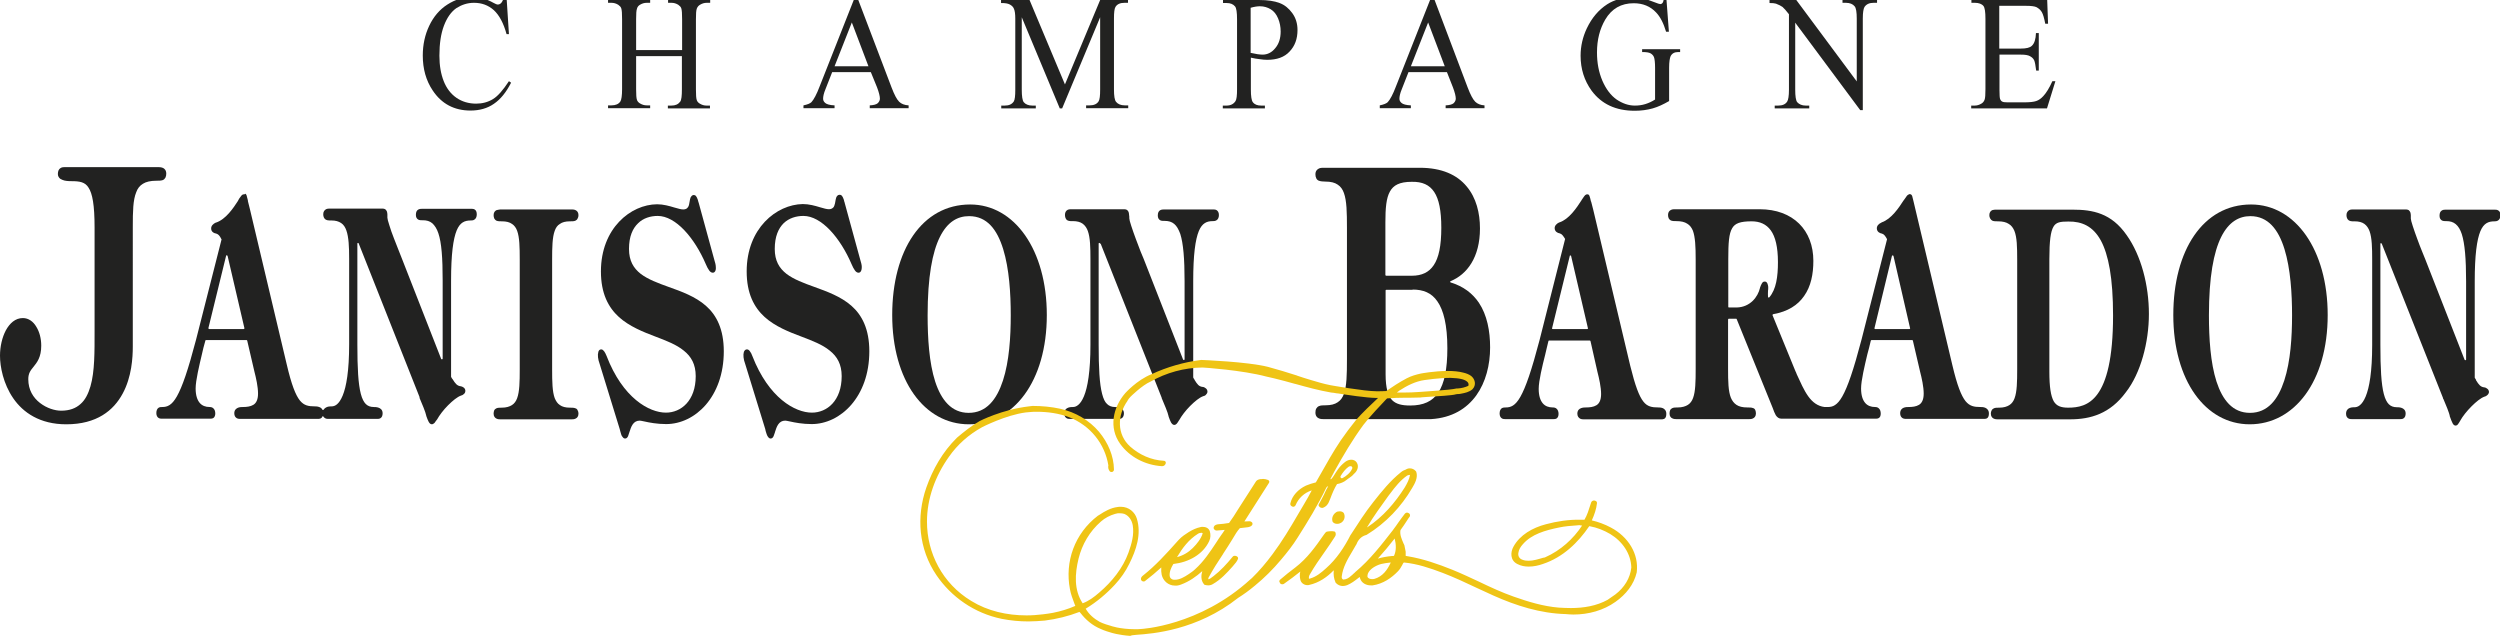
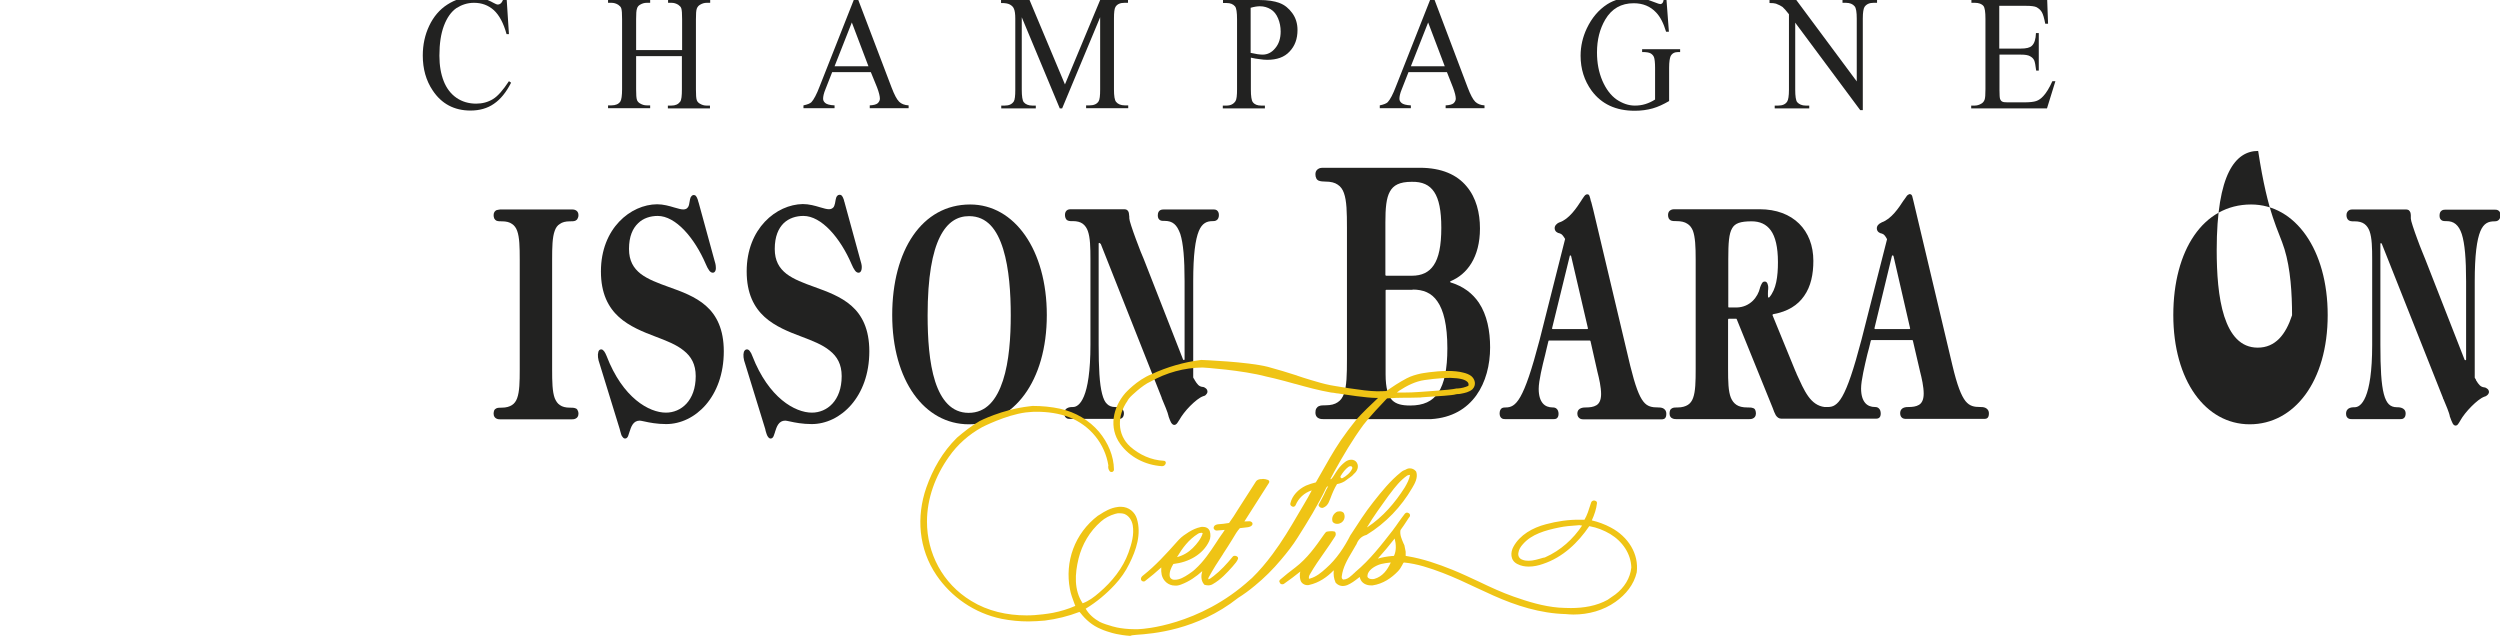
<svg xmlns="http://www.w3.org/2000/svg" version="1.1" id="Calque_1" x="0px" y="0px" viewBox="0 0 1157.8 294.8" enable-background="new 0 0 1157.8 294.8" xml:space="preserve">
  <g>
    <g>
      <g>
        <path fill="#222221" d="M234.6-1.2l1.1,17h-1.1c-1.4-5.1-3.4-8.8-5.9-11.1c-2.6-2.3-5.6-3.4-9.2-3.4c-3,0-5.7,0.9-8.2,2.5     c-2.4,1.7-4.3,4.4-5.7,8.1c-1.4,3.7-2.1,8.3-2.1,13.9c0,4.6,0.7,8.5,2,11.8c1.3,3.3,3.3,5.9,5.9,7.7c2.6,1.8,5.7,2.7,9.1,2.7     c2.9,0,5.5-0.7,7.8-2.1c2.3-1.4,4.7-4.2,7.4-8.3l1,0.7c-2.3,4.5-4.9,7.7-8,9.8c-3,2.1-6.7,3.1-10.8,3.1c-7.5,0-13.4-3.1-17.5-9.3     c-3.1-4.6-4.6-10-4.6-16.2c0-5,1-9.6,3-13.8c2-4.2,4.8-7.5,8.4-9.8c3.6-2.3,7.4-3.5,11.6-3.5c3.3,0,6.5,0.9,9.7,2.7     c0.9,0.5,1.6,0.8,2,0.8c0.6,0,1.1-0.2,1.6-0.7c0.6-0.7,1-1.6,1.2-2.8H234.6z" />
        <path fill="#222221" d="M294.7,23.2h21.2V8.9c0-2.6-0.1-4.2-0.4-5.1c-0.2-0.6-0.7-1.1-1.4-1.6c-1-0.6-2-0.9-3.1-0.9h-1.6V0h19.5     v1.3h-1.6c-1.1,0-2.1,0.3-3.1,0.9c-0.7,0.4-1.2,1-1.5,1.8c-0.3,0.8-0.4,2.4-0.4,4.9v32.5c0,2.5,0.1,4.2,0.4,5     c0.2,0.6,0.7,1.2,1.4,1.6c1,0.6,2,0.9,3.1,0.9h1.6v1.3h-19.5v-1.3h1.6c1.9,0,3.2-0.6,4.1-1.8c0.6-0.8,0.8-2.7,0.8-5.7V26h-21.2     v15.3c0,2.5,0.1,4.2,0.4,5c0.2,0.6,0.7,1.2,1.4,1.6c1,0.6,2,0.9,3.1,0.9h1.6v1.3h-19.5v-1.3h1.6c1.9,0,3.3-0.6,4.1-1.8     c0.5-0.8,0.8-2.7,0.8-5.7V8.9c0-2.6-0.1-4.2-0.4-5.1c-0.2-0.6-0.7-1.1-1.4-1.6c-1-0.6-2-0.9-3.1-0.9h-1.6V0h19.5v1.3h-1.6     c-1.1,0-2.1,0.3-3.1,0.9c-0.7,0.4-1.2,1-1.4,1.8c-0.3,0.8-0.4,2.4-0.4,4.9V23.2z" />
        <path fill="#222221" d="M403.3,33.4h-17.9l-3.1,7.9c-0.8,1.9-1.1,3.4-1.1,4.4c0,0.8,0.3,1.4,1,2c0.7,0.6,2.1,1,4.3,1.1v1.3h-14.4     v-1.3c1.9-0.4,3.1-0.9,3.7-1.5c1.1-1.2,2.4-3.6,3.8-7.3l16.3-41.3h1.1l15.9,41.8c1.3,3.4,2.4,5.5,3.5,6.6c1,1,2.5,1.6,4.4,1.7     v1.3h-18v-1.3c1.8-0.1,3-0.4,3.7-1c0.6-0.6,1-1.3,1-2.1c0-1.1-0.4-2.8-1.3-5.2L403.3,33.4z M402.2,30.7l-7.7-20.3l-8,20.3H402.2z     " />
        <path fill="#222221" d="M490.8,50.2L473.2,8v33.5c0,3.1,0.3,5,0.9,5.8c0.8,1,2.2,1.6,4,1.6h1.6v1.3h-16v-1.3h1.6     c2,0,3.3-0.6,4.2-1.9c0.5-0.8,0.7-2.6,0.7-5.4V8.7c0-2.2-0.2-3.8-0.7-4.8c-0.3-0.7-0.9-1.3-1.8-1.8c-0.9-0.5-2.2-0.7-4.1-0.7V0     h13.2l16.4,39.1L509.5,0h12.9v1.3h-1.6c-2,0-3.4,0.6-4.2,1.9c-0.5,0.8-0.7,2.6-0.7,5.4v32.8c0,3.1,0.3,5,1,5.8     c0.8,1,2.2,1.6,4,1.6h1.6v1.3h-19.5v-1.3h1.6c2,0,3.4-0.6,4.2-1.9c0.5-0.8,0.7-2.6,0.7-5.4V8l-17.6,42.2H490.8z" />
        <path fill="#222221" d="M579.3,26.7v14.7c0,3.2,0.3,5.1,0.9,5.9c0.8,1.1,2.1,1.6,3.9,1.6h1.7v1.3h-19.5v-1.3h1.7     c1.9,0,3.3-0.7,4.2-2.1c0.5-0.8,0.7-2.6,0.7-5.5V8.9c0-3.2-0.3-5.1-0.9-5.9c-0.9-1.1-2.2-1.6-3.9-1.6h-1.7V0h16.6     c4.1,0,7.3,0.5,9.6,1.4c2.4,0.9,4.3,2.5,5.9,4.7c1.6,2.2,2.4,4.8,2.4,7.8c0,4.1-1.2,7.4-3.7,10c-2.4,2.6-5.9,3.8-10.3,3.8     c-1.1,0-2.3-0.1-3.5-0.3C582.1,27.3,580.7,27,579.3,26.7z M579.3,24.5c1.2,0.2,2.2,0.4,3.1,0.6c0.9,0.1,1.7,0.2,2.3,0.2     c2.3,0,4.3-1,5.9-3c1.7-2,2.5-4.6,2.5-7.7c0-2.2-0.4-4.2-1.2-6.1c-0.8-1.9-1.9-3.3-3.4-4.2c-1.5-0.9-3.1-1.4-5-1.4     c-1.1,0-2.6,0.2-4.3,0.7V24.5z" />
        <path fill="#222221" d="M670.1,33.4h-17.8l-3.1,7.9c-0.8,1.9-1.1,3.4-1.1,4.4c0,0.8,0.3,1.4,1,2c0.7,0.6,2.1,1,4.3,1.1v1.3h-14.4     v-1.3c1.9-0.4,3.1-0.9,3.7-1.5c1.1-1.2,2.4-3.6,3.8-7.3l16.3-41.3h1.1l15.8,41.8c1.3,3.4,2.4,5.5,3.5,6.6c1,1,2.5,1.6,4.3,1.7     v1.3h-18v-1.3c1.8-0.1,3-0.4,3.7-1c0.6-0.6,1-1.3,1-2.1c0-1.1-0.4-2.8-1.3-5.2L670.1,33.4z M669.1,30.7l-7.7-20.3l-8,20.3H669.1z     " />
        <path fill="#222221" d="M771.7-1.2l1.2,15.9h-1.3c-1.2-4-2.7-6.9-4.6-8.9c-2.7-2.9-6.2-4.3-10.4-4.3c-5.8,0-10.2,2.5-13.2,7.6     c-2.5,4.3-3.8,9.3-3.8,15.2c0,4.8,0.8,9.1,2.5,13.1c1.7,3.9,3.9,6.8,6.6,8.7c2.7,1.8,5.5,2.8,8.4,2.8c1.7,0,3.3-0.2,4.9-0.7     c1.6-0.5,3.1-1.2,4.5-2.1V31.5c0-2.5-0.2-4.2-0.5-5c-0.3-0.8-0.9-1.4-1.6-1.8c-0.7-0.4-2-0.6-3.9-0.6v-1.3h17.6v1.3h-0.8     c-1.8,0-2.9,0.6-3.6,1.9c-0.4,0.9-0.7,2.7-0.7,5.4v15.4c-2.6,1.5-5.1,2.7-7.6,3.4c-2.5,0.7-5.3,1.1-8.3,1.1     c-8.8,0-15.4-3.1-20-9.3c-3.4-4.7-5.1-10.1-5.1-16.2c0-4.4,1-8.7,2.9-12.7c2.3-4.8,5.4-8.5,9.4-11.1c3.3-2.1,7.3-3.2,11.8-3.2     c1.7,0,3.2,0.1,4.5,0.4c1.4,0.3,3.3,0.9,5.8,1.9c1.3,0.5,2.1,0.8,2.5,0.8c0.4,0,0.8-0.2,1.1-0.6c0.3-0.4,0.5-1.3,0.6-2.5H771.7z" />
        <path fill="#222221" d="M819.6,0h12.3l28,37.7v-29c0-3.1-0.3-5-1-5.8c-0.8-1-2.2-1.6-4-1.6h-1.6V0h16v1.3h-1.6     c-1.9,0-3.3,0.6-4.2,1.9c-0.5,0.8-0.8,2.6-0.8,5.4V51h-1.2l-30.1-40.5v31c0,3.1,0.3,5,0.9,5.8c0.9,1,2.2,1.6,4,1.6h1.6v1.3h-16     v-1.3h1.6c2,0,3.4-0.6,4.2-1.9c0.5-0.8,0.8-2.6,0.8-5.4v-35c-1.3-1.7-2.3-2.8-3-3.4c-0.7-0.5-1.7-1-3-1.5c-0.6-0.2-1.6-0.3-3-0.3     V0z" />
        <path fill="#222221" d="M925.9,2.8v19.7h9.9c2.6,0,4.3-0.4,5.2-1.3c1.2-1.1,1.8-3.1,1.9-5.9h1.3v17.4H943c-0.3-2.4-0.6-4-0.9-4.7     c-0.4-0.9-1.1-1.5-2-2c-0.9-0.5-2.3-0.7-4.2-0.7h-9.9v16.5c0,2.2,0.1,3.6,0.3,4.1c0.2,0.5,0.5,0.9,0.9,1.1     c0.4,0.3,1.3,0.4,2.5,0.4h7.7c2.6,0,4.4-0.2,5.6-0.6c1.2-0.4,2.3-1.2,3.3-2.3c1.4-1.5,2.8-3.8,4.2-6.9h1.4L948,50.2h-35.1v-1.3     h1.6c1.1,0,2.1-0.3,3.1-0.9c0.7-0.4,1.2-1,1.5-1.8c0.3-0.8,0.4-2.4,0.4-4.9V8.7c0-3.2-0.3-5.1-0.9-5.9c-0.8-1-2.2-1.5-4-1.5h-1.6     V0h35.1l0.4,11h-1.3c-0.5-2.6-1-4.4-1.6-5.4c-0.6-1-1.4-1.7-2.5-2.3c-0.9-0.4-2.5-0.6-4.7-0.6H925.9z" />
      </g>
    </g>
    <g>
      <g>
-         <path fill="#222221" d="M1006.5,145.9c0,30.3,14.9,50.6,35.4,50.6c20.6,0,36.1-19.8,36.1-50.6c0-30.1-14.9-51.2-35.5-51.2     C1020.3,94.7,1006.5,115.9,1006.5,145.9L1006.5,145.9z M1058,115.4c2.8,9.1,3.5,20.6,3.5,30.6c0,10-0.7,21.3-3.6,30.2     c-2.9,8.9-7.7,15-15.9,15c-8,0-12.7-5.9-15.5-14.5c-2.8-8.7-3.5-20.1-3.5-30.7c0-17.8,2.2-29.3,5.7-36.3c3.5-7,8.3-9.6,13.5-9.6     C1050.4,100.1,1055.2,106.3,1058,115.4L1058,115.4z" />
+         <path fill="#222221" d="M1006.5,145.9c0,30.3,14.9,50.6,35.4,50.6c20.6,0,36.1-19.8,36.1-50.6c0-30.1-14.9-51.2-35.5-51.2     C1020.3,94.7,1006.5,115.9,1006.5,145.9L1006.5,145.9z M1058,115.4c2.8,9.1,3.5,20.6,3.5,30.6c-2.9,8.9-7.7,15-15.9,15c-8,0-12.7-5.9-15.5-14.5c-2.8-8.7-3.5-20.1-3.5-30.7c0-17.8,2.2-29.3,5.7-36.3c3.5-7,8.3-9.6,13.5-9.6     C1050.4,100.1,1055.2,106.3,1058,115.4L1058,115.4z" />
        <path fill="#222221" d="M413.2,145.9c0,30.3,14.9,50.6,35.5,50.6c20.6,0,36.1-19.8,36.1-50.6c0-30.1-14.9-51.2-35.5-51.2     C427,94.7,413.2,115.9,413.2,145.9L413.2,145.9z M464.6,115.4c2.8,9.1,3.5,20.6,3.5,30.6c0,10-0.7,21.3-3.6,30.2     c-2.9,8.9-7.7,15-15.9,15c-7.9,0-12.7-5.9-15.5-14.5c-2.8-8.7-3.5-20.1-3.5-30.7c0-17.8,2.2-29.3,5.7-36.3     c3.5-7,8.2-9.6,13.5-9.6C457.1,100.1,461.8,106.3,464.6,115.4L464.6,115.4z" />
        <path fill="#222221" d="M278.3,125.7c0,10.2,3.4,16.6,8.3,21.1c4.9,4.4,11.2,6.9,17,9.1c5,1.9,9.7,3.7,13.1,6.5     c3.4,2.7,5.5,6.3,5.5,11.8c0,11.4-6.8,16.9-13.8,16.9c-7.7,0-20-6.7-27.5-26.3c-0.4-0.9-0.7-1.6-1.1-2.1     c-0.4-0.5-0.8-0.9-1.4-0.9c-0.8,0-1.2,0.7-1.3,1.2c-0.4,1.3-0.2,3.4,0.6,5.5l9.3,30.2c0.1,0.3,0.3,1.3,0.6,2.2     c0.1,0.5,0.3,0.9,0.6,1.3c0.2,0.3,0.6,0.9,1.3,0.9c0.8,0,1.2-0.7,1.4-1.2c0.2-0.5,0.4-1.2,0.6-1.8c0.8-2.5,1.7-5.3,4.8-5.3     c0.4,0,1.1,0.2,2.2,0.4c2.2,0.5,5.8,1.2,10,1.2c13.4,0,26.7-12.6,26.7-33.7c0-10.3-3.4-16.8-8.3-21.1c-4.9-4.3-11.3-6.6-17.2-8.7     c-5-1.8-9.6-3.5-13-6.1c-3.3-2.6-5.4-6-5.4-11.5c0-5.8,1.7-9.5,4.2-11.9c2.4-2.4,5.8-3.4,9.1-3.4c4.1,0,8.4,2.5,12.3,6.6     c3.9,4.1,7.4,9.7,10,15.8c0.5,1.2,1,2.1,1.5,2.8c0.4,0.6,1,1.1,1.7,1.1c0.3,0,0.6-0.1,0.8-0.3c0.6-0.5,0.7-1.6,0.6-2.4     c0-0.9-0.3-2-0.7-3.3l-7.2-26.3c-0.1-0.2-0.1-0.4-0.2-0.6c-0.1-0.5-0.3-1.2-0.6-1.8c-0.1-0.2-0.3-0.6-0.5-0.8     c-0.2-0.3-0.6-0.5-1-0.5c-0.8,0-1.2,0.7-1.5,1.2c-0.2,0.5-0.3,1.2-0.4,1.7c-0.1,0.4-0.1,0.8-0.2,1.1c-0.1,0.8-0.4,1.5-0.8,1.9     c-0.3,0.4-0.9,0.8-2,0.8c-1,0-2.3-0.4-4.1-0.9c-2.3-0.7-5.1-1.5-8-1.5C292.1,94.7,278.3,105.7,278.3,125.7L278.3,125.7z" />
        <path fill="#222221" d="M345.8,125.7c0,10.2,3.4,16.6,8.3,21.1c4.9,4.4,11.2,6.9,17.1,9.1c5,1.9,9.7,3.7,13.1,6.5     c3.4,2.7,5.5,6.3,5.5,11.8c0,11.4-6.8,16.9-13.8,16.9c-7.7,0-20-6.7-27.6-26.3c-0.3-0.9-0.7-1.6-1.1-2.1     c-0.3-0.5-0.8-0.9-1.4-0.9c-0.8,0-1.2,0.7-1.4,1.2c-0.4,1.3-0.2,3.4,0.6,5.5l9.3,30.2c0,0.3,0.3,1.3,0.6,2.2     c0.2,0.5,0.3,0.9,0.6,1.3c0.2,0.3,0.6,0.9,1.3,0.9c0.8,0,1.2-0.7,1.4-1.2c0.2-0.5,0.4-1.1,0.6-1.7l0-0.1c0.8-2.5,1.7-5.3,4.8-5.3     c0.4,0,1.1,0.2,2.2,0.4c2.2,0.5,5.8,1.2,10,1.2c13.3,0,26.7-12.6,26.7-33.7c0-10.3-3.4-16.8-8.3-21.1c-4.9-4.3-11.3-6.6-17.1-8.7     c-5-1.8-9.6-3.5-13-6.1c-3.3-2.6-5.4-6-5.4-11.5c0-5.8,1.7-9.5,4.1-11.9c2.5-2.4,5.8-3.4,9.2-3.4c4.1,0,8.4,2.5,12.3,6.6     c3.9,4.1,7.4,9.7,10,15.8c0.5,1.2,1,2.1,1.5,2.8c0.4,0.6,1,1.1,1.7,1.1c0.3,0,0.6-0.1,0.8-0.3c0.6-0.5,0.7-1.6,0.7-2.4     c0-0.9-0.3-2-0.7-3.3l-7.2-26.3c0-0.2-0.1-0.4-0.2-0.6l0-0.1c-0.1-0.5-0.3-1.2-0.6-1.8c-0.1-0.2-0.3-0.6-0.5-0.8     c-0.2-0.3-0.6-0.5-1.1-0.5c-0.8,0-1.3,0.7-1.5,1.2c-0.2,0.5-0.3,1.2-0.4,1.7c-0.1,0.4-0.1,0.8-0.2,1.1c-0.2,0.8-0.4,1.5-0.8,1.9     c-0.4,0.4-1,0.8-2,0.8c-1,0-2.4-0.4-4.1-0.9c-2.3-0.7-5.1-1.5-8-1.5C359.6,94.7,345.8,105.7,345.8,125.7L345.8,125.7z" />
        <path fill="#222221" d="M610.9,78c-0.9,0.4-1.7,1.2-1.7,2.7c0,0.7,0.1,1.3,0.4,1.9c0.3,0.6,0.7,0.9,1.2,1.1     c0.8,0.3,2,0.4,3.1,0.4c2.5,0,4.3,0.5,5.6,1.4c1.4,0.9,2.3,2.2,2.9,3.9c1.3,3.6,1.4,9,1.4,16.1v60.8c0,7.1-0.1,12.5-1.4,16.1     c-0.6,1.7-1.5,3-2.9,3.9c-1.3,0.9-3.1,1.4-5.6,1.4c-1.1,0-2.3,0-3.1,0.4c-0.5,0.2-0.9,0.6-1.2,1.1c-0.3,0.5-0.4,1.2-0.4,1.9     c0,1.5,0.8,2.4,1.7,2.7c0.7,0.3,1.6,0.3,2,0.3h49.9c19.3-1.2,27.3-17,27.3-33.2c0-7.6-1.4-15-5.2-20.7c-3-4.4-7.2-7.6-13.1-9.4     c-0.1,0-0.2-0.2-0.2-0.3c0-0.1,0.1-0.3,0.2-0.3c7.6-3.1,13.6-11,13.6-24.4c0-7.1-1.7-14.2-6.2-19.5c-4.4-5.3-11.4-8.6-21.7-8.6     h-44.7C612.5,77.7,611.6,77.7,610.9,78L610.9,78z M654.2,134.1c4.9,0,8.8,1.5,11.5,5.5c2.8,4,4.6,10.8,4.6,21.7     c0,9.7-1.4,16.3-4.2,20.5c-2.7,4.1-6.9,6-13,6c-3.8,0-6.5-0.6-8.4-2.5c-1.8-1.9-3-5.4-3-11.9v-38.9c0-0.2,0.2-0.3,0.4-0.3H654.2     L654.2,134.1z M664.2,88.9c2.2,3.3,3.3,8.6,3.3,16.6c0,8.4-1.2,13.9-3.5,17.3c-2.2,3.3-5.5,4.9-10.2,4.9H642     c-0.2,0-0.4-0.2-0.4-0.3V103c0-6.6,0.4-11.3,2.1-14.3c1.6-2.9,4.4-4.5,10.1-4.5C658.7,84.1,662,85.6,664.2,88.9L664.2,88.9z" />
-         <path fill="#222221" d="M922.7,97.3c-0.7,0.3-1.4,1-1.4,2.3c0,0.6,0.1,1.1,0.4,1.6c0.3,0.5,0.6,0.8,1,1c0.6,0.3,1.7,0.3,2.5,0.3     c2.3,0,3.9,0.4,5.1,1.2c1.2,0.7,2,1.8,2.6,3.2c1.2,3,1.3,7.4,1.3,13.4v50.7c0,5.9-0.1,10.4-1.2,13.4c-0.5,1.4-1.3,2.5-2.4,3.2     c-1.1,0.7-2.6,1.2-4.7,1.2c-0.9,0-1.9,0-2.5,0.3c-0.4,0.2-0.8,0.5-1,0.9c-0.3,0.5-0.4,1-0.4,1.6c0,1.3,0.7,2,1.4,2.3     c0.7,0.3,1.4,0.3,1.7,0.3h33.6c9.5,0,18.5-2.6,25.8-12.5c6.9-8.8,10.7-23.2,10.7-36.3c0-13.3-3.6-27.1-10.3-36.5     c-7.1-10.2-15.7-11.8-25-11.8h-35.5C924,97.1,923.3,97.1,922.7,97.3L922.7,97.3z M972.9,111.3c3.6,6.6,5.7,17.5,5.7,34.8     c0,20.2-3.1,30.8-7.2,36.4c-4,5.5-9.1,6.3-13.6,6.3c-3.4,0-5.4-0.8-6.7-3c-1.3-2.4-2-6.5-2-13.7v-52c0-8.6,0.6-12.9,1.9-15.1     c1.2-2.1,3.2-2.4,6.9-2.4C964.2,102.5,969.3,104.8,972.9,111.3L972.9,111.3z" />
        <path fill="#222221" d="M230,97.3c-0.7,0.3-1.4,1-1.4,2.3c0,0.6,0.1,1.1,0.3,1.6c0.3,0.5,0.6,0.8,1,1c0.7,0.3,1.7,0.3,2.5,0.3     c2.1,0,3.6,0.4,4.7,1.2c1.1,0.7,1.9,1.8,2.4,3.2c1.1,3,1.2,7.5,1.2,13.4v50.7c0,5.9-0.1,10.4-1.2,13.4c-0.5,1.4-1.3,2.5-2.4,3.2     c-1.1,0.7-2.6,1.2-4.7,1.2c-0.9,0-1.9,0-2.5,0.3c-0.4,0.2-0.8,0.5-1,0.9c-0.2,0.5-0.3,1-0.3,1.6c0,1.3,0.7,2,1.4,2.3     c0.6,0.3,1.4,0.3,1.7,0.3h33.1c0.3,0,1.1,0,1.7-0.3c0.7-0.3,1.4-1,1.4-2.3c0-0.6-0.1-1.1-0.4-1.6c-0.2-0.5-0.6-0.8-1-0.9     c-0.6-0.3-1.7-0.3-2.5-0.3c-2.1,0-3.6-0.4-4.7-1.2c-1.1-0.7-1.8-1.8-2.4-3.2c-1.1-3-1.2-7.5-1.2-13.4v-50.7     c0-5.9,0.1-10.4,1.2-13.4c0.5-1.4,1.2-2.5,2.4-3.2c1.1-0.8,2.6-1.2,4.7-1.2c0.9,0,1.9,0,2.5-0.3c0.4-0.2,0.8-0.5,1-1     c0.3-0.5,0.4-1,0.4-1.6c0-1.3-0.7-2-1.4-2.3c-0.6-0.3-1.4-0.3-1.7-0.3h-33.1C231.4,97.1,230.6,97.1,230,97.3L230,97.3z" />
-         <path fill="#222221" d="M2.7,153C1,156.2,0,160.5,0,164.7c0,5.1,1.5,13,6.1,19.7c4.6,6.7,12.4,12.1,24.6,12.1     c14.1,0,21.9-6.4,26.1-14.2c4.2-7.7,4.7-16.7,4.7-21.8V105c0-7.1,0.1-12.4,1.6-16c0.6-1.7,1.6-3,3.1-3.9c1.4-0.9,3.5-1.4,6.2-1.4     c1,0,2.2,0,3-0.3c0.5-0.2,0.9-0.6,1.2-1.1c0.3-0.6,0.4-1.2,0.4-1.9c0-1.5-0.8-2.4-1.7-2.7c-0.8-0.3-1.6-0.3-2-0.3H30     c-0.4,0-1.3,0-1.9,0.4c-0.9,0.5-1.3,1.5-1.3,2.8c0,1,0.5,1.7,1.1,2.2c0.6,0.4,1.3,0.6,1.9,0.8c1.3,0.3,2.7,0.3,3.3,0.3     c3.8,0,6.3,0.4,7.9,3c1.8,2.7,2.8,8,2.8,18.4v44.2c0,1.1,0,2.3,0,3.4v0.7c0,9.1,0.1,18.4-1.9,25.3c-1,3.4-2.4,6.3-4.6,8.2     c-2.2,2-5.1,3.1-9,3.1c-2.8,0-6.6-1.1-9.8-3.6c-3.1-2.4-5.4-6-5.4-11c0-2.7,1-4,2.4-5.7c1.6-2,3.6-4.4,3.6-9.8     c0-3.3-0.8-6.4-2.3-8.8c-1.4-2.4-3.6-4-6.2-4C7.1,147.3,4.5,149.7,2.7,153L2.7,153z M105.4,118.5l7.8,33.5c0,0.2-0.1,0.4-0.4,0.4     H96.9c-0.2,0-0.4-0.2-0.4-0.4l8.2-33.5c0-0.2,0.2-0.3,0.3-0.3S105.3,118.4,105.4,118.5L105.4,118.5z M112,90.4     c-0.2,0.2-0.4,0.4-0.5,0.6c-0.4,0.4-0.8,1.1-1.2,1.8l0,0.1c-2.2,3.4-5.7,8.7-10.3,10.2l-0.1,0c-1.1,0.5-2.2,1.5-2.1,2.8     c0,1.4,1.2,2.1,2.4,2.3c1,0.3,1.6,1.1,2.3,2.5c0.1,0,0.1,0.2,0.1,0.2l-11.8,46.4c-3.7,14.1-6.4,21.9-8.9,26.3     c-1.2,2.1-2.3,3.3-3.4,4c-1.1,0.7-2.2,0.9-3.4,0.9c-0.4,0-1.1,0-1.6,0.3c-0.7,0.4-1.1,1.3-1.1,2.5c0,1.1,0.4,1.9,1.1,2.3     c0.5,0.3,1.2,0.3,1.4,0.3h22.5c0.2,0,0.9,0,1.4-0.3c0.6-0.4,0.9-1.2,0.9-2.1c0-1-0.3-1.9-0.9-2.4c-0.5-0.5-1.2-0.6-1.7-0.6     c-1.9,0-3.5-0.6-4.6-1.9c-1.1-1.3-1.9-3.4-1.9-6.7c0-3.7,1.7-10.7,2.9-15.8c0.3-1.1,0.5-2.2,0.7-3l0.9-3.3c0-0.2,0.1-0.3,0.3-0.3     h18.8c0.1,0,0.3,0.1,0.3,0.3l3.3,14.2c0.8,3.1,1.7,7.1,1.7,10.3c0,3-1,4.5-2.2,5.2c-1.3,0.8-3.1,1-4.8,1c-0.5,0-1.4,0-2.2,0.3     c-0.8,0.3-1.8,1-1.8,2.6c0,1.2,0.5,1.9,1.2,2.3c0.6,0.3,1.2,0.3,1.6,0.3h36.1c0.2,0,0.4,0,0.7-0.1c0.2,0,0.5-0.1,0.8-0.4     c0.2-0.1,0.3-0.3,0.3-0.5c0-0.1,0.2-0.2,0.3-0.2c0,0,0,0,0.1,0c0.1,0,0.2,0,0.2,0.2c0.2,0.3,0.5,0.5,0.8,0.7     c0.5,0.3,1.2,0.3,1.5,0.3h22.7c0.3,0,1,0,1.5-0.4c0.6-0.4,0.9-1.2,0.9-2.2c0-1.6-1-2.3-1.9-2.6c-0.8-0.3-1.8-0.3-2.2-0.3     c-1.6,0-2.8-0.5-3.7-1.4c-0.9-0.9-1.7-2.4-2.3-4.7c-1.2-4.6-1.6-11.9-1.6-22.8v-46.8c0-0.2,0.1-0.3,0.3-0.3c0,0,0,0,0,0     c0.1,0,0.3,0.1,0.3,0.2l28.2,71.2c0,0.1,0,0.1,0,0.1l0,0c0,0,0,0,0,0l0,0.1l0,0.1l0,0.1c0-0.1,0-0.1,0-0.1l0,0.1     c1,2.4,2.8,6.5,3.1,8.2l0,0.1c0.4,1.2,0.8,2.1,1.1,2.7c0.3,0.5,0.7,1.2,1.5,1.2c0.5,0,0.9-0.4,1.2-0.6c0.2-0.3,0.5-0.6,0.7-1     l0.1-0.1c0-0.1,0-0.1,0.1-0.1c0,0,0,0,0.1-0.1c0-0.1,0.1-0.2,0.2-0.3c1.1-2,3-4.5,5.1-6.6c2.1-2.1,4.3-3.9,6-4.5l0,0     c0.5-0.1,0.9-0.3,1.3-0.7c0.4-0.3,0.7-0.8,0.7-1.4c0.1-0.6-0.3-1.2-0.6-1.5c-0.4-0.3-0.9-0.6-1.4-0.7h-0.1     c-1.7-0.2-2.5-1.2-3.8-3.3l-0.1-0.1c-0.2-0.3-0.4-0.5-0.5-0.8c-0.1-0.1-0.1-0.1-0.1-0.2v-44.5c0-12.4,1-19.4,2.6-23.3     c0.8-1.9,1.7-3,2.8-3.7c1.1-0.7,2.4-0.9,3.8-0.9c0.3,0,1.1,0,1.6-0.4c0.7-0.4,1.1-1.3,1.1-2.4c0-1.1-0.3-1.9-1-2.3     c-0.5-0.3-1.2-0.3-1.5-0.3h-22.7c-0.4,0-1.2,0-1.8,0.3c-0.8,0.4-1.2,1.2-1.2,2.5c0,1.1,0.4,1.8,1.1,2.2c0.6,0.3,1.2,0.3,1.7,0.3     c0.1,0,0.1,0,0.2,0h0.2c1.8,0,3.2,0.4,4.4,1.4c1.1,1,2.1,2.5,2.8,4.6c1.5,4.4,2,11.5,2,21.9v36.2c0,0.2-0.1,0.3-0.3,0.3     c0,0,0,0-0.1,0c-0.1,0-0.3-0.1-0.3-0.2l-18.2-46.5c-0.4-1.1-2.1-5.2-3.7-9.4c-0.8-2.1-1.6-4.2-2.1-6c-0.6-1.8-0.9-3-0.9-3.5     c0-0.6,0-1.1,0-1.5c0-0.4-0.1-0.9-0.2-1.3c-0.2-0.4-0.4-0.8-0.8-1.1c-0.4-0.2-0.8-0.3-1.2-0.3H153c0,0-0.1,0-0.1,0h-0.2     c-0.4,0-1.1,0-1.7,0.3c-0.7,0.4-1.3,1.1-1.3,2.3c0,1,0.3,1.9,1,2.4c0.6,0.4,1.3,0.5,1.8,0.5c0.2,0,0.3,0,0.5,0h0     c0.1,0,0.3,0,0.4,0c2,0,3.4,0.4,4.6,1.2c1.2,0.8,1.9,2,2.4,3.4c1.1,3.1,1.3,7.6,1.3,13.1v39.6c0,12.4-1.3,19.7-3,23.8     c-1.7,4.1-3.6,5-5.1,5c-0.4,0-1.4,0-2.2,0.3c-0.5,0.2-1.1,0.6-1.5,1.2c-0.1,0.1-0.2,0.2-0.3,0.2c-0.1,0-0.3-0.1-0.3-0.2     c-0.4-0.7-0.9-1-1.5-1.2c-0.7-0.3-1.7-0.3-2-0.3c-3,0-5-0.4-6.9-2.7c-2-2.5-3.9-7.3-6.1-16.7l-17.1-72.1     c-0.4-1.5-0.7-2.7-0.9-3.6c0,0,0-0.1,0-0.1v0l0-0.1c0,0,0-0.1,0-0.1c-0.3-1.2-0.5-1.9-0.6-2.3c-0.1-0.2-0.2-0.5-0.5-0.8     C113.4,90,113,90,113,90h-0.1C112.4,90,112.1,90.3,112,90.4L112,90.4z" />
        <path fill="#222221" d="M1103.1,113l28.3,71.3c0,0,0,0.1,0,0.1l0.1,0.3v0c0,0,0,0.1,0.1,0.1c1,2.4,2.8,6.5,3,8.2l0.1,0.2     c0.4,1.2,0.8,2.1,1.1,2.7c0.2,0.5,0.7,1.2,1.4,1.2c0.6,0,1-0.4,1.1-0.6c0.2-0.3,0.5-0.6,0.7-1c0,0,0-0.1,0-0.1l0.2-0.2     c0-0.1,0.1-0.2,0.2-0.4v0c1.1-2,3.1-4.5,5.2-6.6c2.1-2.1,4.3-3.9,6-4.5v0c0.5-0.1,0.9-0.3,1.3-0.7c0.4-0.3,0.7-0.8,0.8-1.4     c0-0.6-0.3-1.2-0.7-1.5c-0.4-0.3-0.8-0.6-1.4-0.7h-0.1c-1.7-0.2-2.5-1.2-3.8-3.3c0,0,0,0,0-0.1l0,0c0,0,0,0,0-0.1     c-0.2-0.3-0.3-0.5-0.5-0.8c-0.1-0.1-0.1-0.1-0.1-0.2v-44.5c0-12.4,1-19.4,2.6-23.3c0.8-1.9,1.7-3,2.8-3.7     c1.1-0.7,2.4-0.9,3.8-0.9c0.3,0,1,0,1.6-0.4c0.7-0.4,1.1-1.3,1.1-2.4c0-1.1-0.3-1.9-1.1-2.3c-0.5-0.3-1.2-0.3-1.5-0.3h-22.7     c-0.4,0-1.2,0-1.7,0.3c-0.8,0.4-1.2,1.2-1.2,2.5c0,1.1,0.4,1.8,1.1,2.2c0.6,0.3,1.3,0.3,1.7,0.3c0,0,0.1,0,0.2,0h0.1     c1.8,0,3.2,0.4,4.4,1.4c1.2,1,2.1,2.5,2.8,4.6c1.4,4.4,2,11.5,2,21.9v36.2c0,0.2-0.1,0.3-0.3,0.3c0,0,0,0-0.1,0     c-0.1,0-0.2-0.1-0.3-0.2l-18.2-46.5c-0.4-1.1-2.2-5.2-3.7-9.4c-0.8-2.1-1.5-4.2-2.1-6c-0.6-1.8-0.9-3-0.9-3.5c0-0.6,0-1.1,0-1.5     c0-0.4-0.1-0.9-0.2-1.3c-0.2-0.4-0.4-0.8-0.8-1.1c-0.4-0.2-0.8-0.3-1.2-0.3h-24.2c0,0-0.1,0-0.2,0h-0.2c-0.4,0-1.1,0-1.7,0.3     c-0.7,0.4-1.3,1.1-1.3,2.3c0,1,0.3,1.9,1,2.4c0.6,0.4,1.3,0.5,1.7,0.5c0.2,0,0.4,0,0.5,0h0.2c0.1,0,0.2,0,0.3,0     c2,0,3.5,0.4,4.6,1.2c1.1,0.8,1.9,2,2.4,3.4c1.1,3.1,1.2,7.6,1.2,13.1v39.6c0,12.4-1.3,19.7-3,23.8c-1.7,4.1-3.7,5-5.1,5     c-0.4,0-1.4,0-2.2,0.3c-0.9,0.3-1.8,1.1-1.8,2.7c0,1.1,0.4,1.8,1.1,2.2c0.5,0.3,1.2,0.3,1.5,0.3h22.6c0.4,0,1,0,1.5-0.4     c0.6-0.4,0.9-1.2,0.9-2.2c0-1.6-1-2.3-1.9-2.6c-0.8-0.3-1.8-0.3-2.2-0.3c-1.6,0-2.8-0.5-3.7-1.4c-0.9-0.9-1.7-2.4-2.3-4.7     c-1.2-4.6-1.6-11.9-1.6-22.8v-46.8c0-0.2,0.1-0.3,0.3-0.3c0,0,0,0,0.1,0C1102.9,112.8,1103,112.9,1103.1,113L1103.1,113z" />
        <path fill="#222221" d="M876.9,118.5l7.7,33.5c0.1,0.2-0.1,0.4-0.3,0.4h-15.9c-0.2,0-0.3-0.2-0.3-0.4l8.1-33.5     c0-0.2,0.2-0.2,0.3-0.2C876.7,118.3,876.8,118.4,876.9,118.5L876.9,118.5z M816,131.2c-0.3,0.5-0.6,1.1-0.9,2l0,0.1     c-1,4.3-4.6,8.9-10.7,9.1h-3.7c-0.2,0-0.3-0.1-0.3-0.3v-22c0-7.6,0.3-11.9,1.8-14.4c1.3-2.3,3.8-3.2,9-3.2c3.8,0,6.8,1.3,8.9,4.2     c2.1,2.9,3.3,7.7,3.3,14.7c0,6.7-0.8,12.6-4,16.3c-0.1,0.1-0.2,0.1-0.3,0.1c0,0-0.1,0-0.1,0c-0.1-0.1-0.2-0.2-0.2-0.3     c-0.1-1,0-1.8,0-2.7v-0.1c0.1-0.5,0.1-1.1,0.1-1.7V133c0,0,0-0.4-0.1-0.8c-0.1-0.3-0.2-0.9-0.5-1.3c-0.1-0.2-0.5-0.5-0.9-0.5     C816.7,130.3,816.2,130.8,816,131.2L816,131.2z M883.4,90.4c-0.2,0.2-0.4,0.4-0.5,0.6c-0.3,0.4-0.7,1-1.2,1.7l-0.1,0.1     c-2.2,3.4-5.7,8.7-10.2,10.2l-0.1,0.1c-1.2,0.5-2.2,1.5-2.1,2.8c0.1,1.4,1.2,2.1,2.4,2.3c1,0.3,1.5,1.1,2.3,2.5c0,0,0,0.2,0,0.2     l-11.8,46.4c-3.7,14.1-6.4,21.9-8.9,26.3c-1.2,2.1-2.3,3.3-3.4,4c-1,0.7-2.2,0.9-3.4,0.9c-0.2,0-0.5,0-0.7,0h0c0,0,0,0,0,0     c-0.2,0-0.4,0-0.7,0h0c-3.2-0.4-5.6-2.2-7.6-5c-2-2.8-3.6-6.5-5.4-10.4L832,173c-0.2-0.4-0.3-0.8-0.5-1.1L820.9,146     c-0.1-0.2,0.1-0.4,0.3-0.5c6.8-1.2,11.4-4.2,14.3-8.4c3.2-4.5,4.3-10.2,4.3-16.3c0-14.1-9.3-23.9-24.9-23.9h-39.3     c-0.4,0-1.1,0-1.7,0.3c-0.7,0.3-1.4,1-1.4,2.3c0,0.6,0.1,1.1,0.3,1.6c0.3,0.5,0.6,0.8,1,1c0.7,0.3,1.7,0.3,2.5,0.3     c2.3,0,3.9,0.4,5.1,1.2c1.2,0.7,2,1.8,2.6,3.2c1.1,3,1.3,7.4,1.3,13.4v50.7c0,5.9-0.1,10.4-1.2,13.4c-0.5,1.4-1.3,2.5-2.4,3.2     c-1.1,0.7-2.7,1.2-4.7,1.2c-0.9,0-1.9,0-2.5,0.3c-0.4,0.2-0.8,0.5-1,0.9c-0.2,0.5-0.3,1-0.3,1.6c0,1.3,0.6,2,1.4,2.3     c0.6,0.3,1.4,0.3,1.7,0.3h33.8c0.4,0,1.1,0,1.7-0.3c0.7-0.3,1.4-1,1.4-2.3c0-0.6-0.1-1.1-0.3-1.6c-0.2-0.5-0.6-0.8-1-0.9     c-0.7-0.3-1.7-0.3-2.6-0.3c-2.3,0-3.9-0.4-5.1-1.2c-1.2-0.8-2-1.9-2.6-3.3c-1.2-3-1.3-7.5-1.3-13.4v-22.8c0-0.2,0.2-0.4,0.3-0.4     h3.4c0.2,0,0.3,0.1,0.3,0.2l16.7,41.2c0.4,1.2,0.9,2.4,1.4,3.3c0.6,0.9,1.4,1.6,2.6,1.6h20.8c0.1,0,0.1,0,0.2,0     c0.1,0,0.1,0,0.2,0c0,0,0.1,0,0.1,0h22.4c0.3,0,0.9,0,1.4-0.3c0.7-0.4,0.9-1.2,0.9-2.1c0-1-0.3-1.9-0.9-2.4     c-0.5-0.5-1.2-0.6-1.7-0.6c-1.9,0-3.5-0.6-4.6-1.9c-1.1-1.3-1.9-3.4-1.9-6.7c0-3.7,1.7-10.7,2.9-15.8c0.3-1.1,0.6-2.2,0.8-3     l0.8-3.3c0.1-0.2,0.2-0.3,0.3-0.3h18.9c0.1,0,0.3,0.1,0.3,0.3l3.3,14.2c0.8,3.1,1.7,7.1,1.7,10.3c0,3-1,4.5-2.2,5.2     c-1.3,0.8-3.1,1-4.8,1c-0.5,0-1.4,0-2.2,0.3c-0.8,0.3-1.7,1-1.7,2.6c0,1.2,0.5,1.9,1.2,2.3c0.6,0.3,1.3,0.3,1.6,0.3H919     c0.2,0,0.4,0,0.7-0.1c0.2,0,0.5-0.1,0.8-0.4c0.5-0.5,0.6-1.3,0.6-2.1c0-1.5-1-2.3-1.8-2.6c-0.8-0.3-1.6-0.3-2.1-0.3     c-3,0-5-0.4-6.9-2.7c-2-2.5-3.9-7.3-6.1-16.6l-17.1-72.1c-0.4-1.7-0.7-2.9-0.9-3.8c-0.3-1.3-0.5-2-0.6-2.4c0-0.2-0.2-0.5-0.5-0.8     c-0.3-0.2-0.6-0.2-0.7-0.2h-0.1C883.9,90,883.6,90.3,883.4,90.4L883.4,90.4z" />
        <path fill="#222221" d="M727.6,118.5l7.8,33.5c0.1,0.2-0.1,0.4-0.3,0.4h-16c-0.2,0-0.4-0.2-0.3-0.4l8.2-33.5     c0-0.2,0.2-0.2,0.3-0.2C727.4,118.3,727.5,118.4,727.6,118.5L727.6,118.5z M734.1,90.4c-0.1,0.2-0.4,0.4-0.5,0.6     c-0.3,0.4-0.7,1-1.1,1.6l-0.1,0.2c-2.2,3.4-5.7,8.7-10.2,10.2l-0.1,0c-1.1,0.5-2.2,1.5-2.1,2.8c0.1,1.4,1.2,2.1,2.4,2.3     c1,0.3,1.5,1.1,2.4,2.5c0,0,0.1,0.2,0,0.2L713,157.5c-3.7,14.1-6.4,21.9-8.9,26.3c-1.2,2.1-2.3,3.3-3.4,4     c-1.1,0.7-2.2,0.9-3.4,0.9c-0.4,0-1.1,0-1.7,0.3c-0.7,0.4-1.1,1.3-1.1,2.5c0,1.1,0.4,1.9,1.1,2.3c0.5,0.3,1.2,0.3,1.5,0.3h22.4     c0.3,0,0.9,0,1.4-0.3c0.6-0.4,0.9-1.2,0.9-2.1c0-1-0.3-1.9-0.9-2.4c-0.5-0.5-1.2-0.6-1.8-0.6c-1.9,0-3.5-0.6-4.6-1.9     c-1.1-1.3-1.9-3.4-1.9-6.7c0-3.7,1.7-10.7,3-15.8c0.3-1.1,0.5-2.2,0.7-3l0.8-3.3c0-0.2,0.2-0.3,0.3-0.3h18.8     c0.2,0,0.3,0.1,0.4,0.3l3.2,14.2c0.8,3.1,1.7,7.1,1.7,10.3c0,3-1,4.5-2.2,5.2c-1.3,0.8-3.1,1-4.8,1c-0.5,0-1.4,0-2.2,0.3     c-0.9,0.3-1.8,1-1.8,2.6c0,1.2,0.6,1.9,1.3,2.3c0.6,0.3,1.3,0.3,1.6,0.3h36.2c0.2,0,0.4,0,0.7-0.1c0.2,0,0.5-0.1,0.8-0.4     c0.5-0.5,0.6-1.3,0.6-2.1c0-1.5-0.9-2.3-1.7-2.6c-0.8-0.3-1.6-0.3-2-0.3c-3,0-5.1-0.4-6.9-2.7c-2-2.5-3.8-7.3-6.1-16.6     l-17.1-72.1c-0.4-1.7-0.7-2.9-1-3.9l-0.1-0.1c-0.3-1.2-0.4-1.9-0.6-2.3c0-0.2-0.2-0.5-0.4-0.8c-0.3-0.2-0.6-0.2-0.7-0.2H735     C734.6,90,734.3,90.3,734.1,90.4L734.1,90.4z" />
        <path fill="#222221" d="M509.8,113l28.2,71.2c0,0.1,0,0.1,0,0.1v0c0,0,0,0,0,0l0,0.1c0,0.1,0,0.1,0.1,0.1l0,0.1     c1,2.4,2.8,6.5,3.1,8.2l0,0.1c0.4,1.2,0.8,2.1,1.1,2.7c0.3,0.5,0.8,1.2,1.5,1.2c0.6,0,1-0.4,1.2-0.6c0.2-0.3,0.5-0.6,0.7-1     l0.2-0.3c0-0.1,0.1-0.2,0.2-0.3v0c1.1-2,3-4.5,5.1-6.6c2.1-2.1,4.3-3.9,6-4.5l0,0c0.5-0.1,1-0.3,1.3-0.7c0.3-0.3,0.7-0.8,0.7-1.4     c0-0.6-0.3-1.2-0.7-1.5c-0.4-0.3-0.8-0.6-1.4-0.7H557c-1.8-0.2-2.5-1.2-3.8-3.3l0-0.1c-0.2-0.3-0.4-0.5-0.5-0.8     c0-0.1-0.1-0.1-0.1-0.2v-44.5c0-12.4,1-19.4,2.6-23.3c0.8-1.9,1.7-3,2.8-3.7c1.1-0.7,2.3-0.9,3.8-0.9c0.3,0,1,0,1.6-0.4     c0.7-0.4,1.1-1.3,1.1-2.4c0-1.1-0.4-1.9-1.1-2.3c-0.5-0.3-1.2-0.3-1.5-0.3h-22.7c-0.4,0-1.2,0-1.8,0.3c-0.8,0.4-1.2,1.2-1.2,2.5     c0,1.1,0.4,1.8,1.1,2.2c0.6,0.3,1.2,0.3,1.7,0.3c0.1,0,0.1,0,0.2,0h0.2c1.8,0,3.2,0.4,4.4,1.4c1.2,1,2,2.5,2.8,4.6     c1.4,4.4,2,11.5,2,21.9v36.2c0,0.2-0.1,0.3-0.3,0.3c0,0-0.1,0-0.1,0c-0.1,0-0.3-0.1-0.3-0.2l-18.2-46.5c-0.5-1.1-2.2-5.2-3.7-9.4     c-0.8-2.1-1.5-4.2-2.1-6c-0.6-1.8-0.9-3-0.9-3.5c0-0.6,0-1.1-0.1-1.5c0-0.4-0.1-0.9-0.2-1.3c-0.1-0.4-0.4-0.8-0.8-1.1     c-0.4-0.2-0.8-0.3-1.2-0.3h-24.2c-0.1,0-0.1,0-0.1,0h-0.3c-0.4,0-1.1,0-1.7,0.3c-0.7,0.4-1.2,1.1-1.2,2.3c0,1,0.3,1.9,0.9,2.4     c0.6,0.4,1.3,0.5,1.7,0.5c0.2,0,0.4,0,0.5,0c0,0,0.1,0,0.1,0c0.2,0,0.3,0,0.4,0c2,0,3.5,0.4,4.6,1.2c1.1,0.8,1.9,2,2.4,3.4     c1.1,3.1,1.2,7.6,1.2,13.1v39.6c0,12.4-1.3,19.7-3,23.8c-1.7,4.1-3.7,5-5.1,5c-0.4,0-1.4,0-2.2,0.3c-0.9,0.3-1.8,1.1-1.8,2.7     c0,1.1,0.4,1.8,1.1,2.2c0.5,0.3,1.2,0.3,1.5,0.3h22.6c0.4,0,1,0,1.5-0.4c0.6-0.4,0.9-1.2,0.9-2.2c0-1.6-1.1-2.3-1.9-2.6     c-0.8-0.3-1.8-0.3-2.2-0.3c-1.6,0-2.8-0.5-3.7-1.4c-1-0.9-1.7-2.4-2.3-4.7c-1.2-4.6-1.6-11.9-1.6-22.8v-46.8     c0-0.2,0.1-0.3,0.3-0.3c0,0,0.1,0,0.1,0C509.6,112.8,509.7,112.9,509.8,113L509.8,113z" />
      </g>
    </g>
    <g>
      <g>
        <path fill="#EFC415" d="M520.7,238c2.2,0.9,3.5,3,3.9,5.3c0.7,4.3-0.5,8.5-2,12.7c-2.6,7.1-7.5,13.3-13.6,18.5     c-2.3,2-4.7,3.8-7.6,4.9c0,0,0,0,0,0c-4.1-6.2-3.6-13.7-1.9-20.7c1.6-6.5,5.1-12.6,10.4-17.2c1.8-1.6,4.1-2.8,6.5-3.5     c0.4-0.1,0.9-0.2,1.3-0.3c0.3,0,0.6,0,0.9,0C519.4,237.7,520,237.8,520.7,238L520.7,238z M636.5,268.1c-0.4,0.1-0.7,0.1-1.1,0.1     c-0.9,0-1.7-0.3-2.1-1c0,0,0,0,0-0.1c-0.2-2.1,1.8-4,4.4-5.2c1.3-0.6,2.6-0.9,4-1.1l2.4-0.3C642.5,264,640.3,267,636.5,268.1     L636.5,268.1z M732.7,243.4c-4.1,6.2-9.9,11.5-17.1,14.7c-0.3,0.1-0.5,0.2-0.9,0.2l0,0c-2.4,0.7-4.6,1.4-6.8,1.4     c-1,0-1.9-0.1-2.9-0.5c-1.4-0.5-2.1-1.8-1.8-3.2c0.2-1.5,1-2.8,2.1-4c4-4.6,10.3-6.4,16.7-7.7c2.7-0.6,5.6-0.8,8.4-1     c0.3,0,0.6-0.1,1-0.1C731.6,243.3,732.2,243.3,732.7,243.4L732.7,243.4z M556.7,246.8c0.1,0.1,0.2,0.1,0.3,0.2     c-0.8,2.5-2.5,4.7-4.6,6.8c-2,2-4.5,3.5-7.3,4.2c2.5-4.2,5.4-8.1,9.7-10.8c0.3-0.2,0.6-0.3,1-0.4c0.1,0,0.3,0,0.4,0     C556.5,246.7,556.6,246.7,556.7,246.8L556.7,246.8z M645.6,257.4L645.6,257.4c-0.2,0.1-0.4,0.1-0.8,0.1c0,0-0.1,0-0.1,0     c0,0-0.1,0-0.1,0c-2.2,0.2-4.4,0.6-6.5,1.2c2.7-3,5.3-6.1,7.8-9.3C646.6,252.2,646.7,255,645.6,257.4L645.6,257.4z M653,220     c-0.3,1.9-1.3,3.8-2.4,5.7c-4.5,7.1-10.1,13.7-17.4,18.5l-0.1,0c3-5.1,6.5-9.8,10-14.7l0.7-0.9c2.3-3.1,4.7-6.1,7.8-8.3     c0,0,0.1-0.1,0.4-0.2c0.1,0,0.2,0,0.3-0.1c0.1,0,0.2,0,0.2,0C652.8,219.9,652.9,219.9,653,220L653,220z M619.6,236.9     c-0.1,0-0.5,0.1-0.6,0.2c-1.5,0.9-2.4,2.6-1.9,4.3c0,0,0,0.1,0.1,0.3v0c0.6,0.7,1.3,0.9,2.1,0.9c0.7,0,1.3-0.2,1.8-0.5     c1.6-1,1.9-2.8,1.4-4.1c-0.3-1-1.4-1.2-2-1.2C620.2,236.8,619.9,236.9,619.6,236.9L619.6,236.9z M583.6,221.9     c-0.5,0.1-1.4,0.3-1.9,1l-8.4,13.1c-1.3,2.1-2.6,4.2-4.1,6.2c-1.8,0.3-3.4,0.5-5.1,0.6c-0.5,0.1-1.5,0.2-1.9,1.1     c-0.3,0.5-0.1,1.1,0.2,1.3c0.2,0.3,0.6,0.5,1.1,0.5l3.7-0.3c-0.5,0.8-1.1,1.7-1.7,2.5c-0.7,1.1-1.5,2.1-2.2,3.3     c-2.9,4.4-5.8,8.8-9.8,12.4c-0.9,0.9-2,1.6-3,2.3c-2.1,1.4-4.2,2.6-6.4,2.6c-0.2,0-0.4,0-0.5,0c-1-0.1-1.8-0.8-1.9-1.7     c-0.2-1.9,0.6-3.8,1.7-5.6c7.1-0.8,13.7-4.4,16.6-10.6c0.7-1.5,0.7-3.1,0.3-4.5c-0.5-1.6-2-2.1-3.3-2.1c-0.3,0-0.7,0-1,0.1     c-1.9,0.4-3.6,1.2-5.1,2.1l-0.2,0.1c-1.6,1-3.4,2.2-4.7,3.6l-1,1.1c-4.9,5.5-9.8,10.9-15.6,15.5c-0.4,0.3-1.1,0.9-1,1.7     c0,0.6,0.5,0.9,0.7,1c0.2,0,0.4,0.1,0.5,0.1c0.2,0,0.5,0,0.8-0.3c2.6-2,5-4,7.4-6.2c-0.1,1.2,0,2.4,0.2,3.4c0.6,2.7,3,5,6.1,5     c0.3,0,0.7,0,1,0c0.6-0.1,1.3-0.2,1.9-0.5c3.8-1.4,7-3.7,9.8-6.2c-0.6,2-0.7,4.3,0.8,6.1c0.1,0.2,0.3,0.3,0.5,0.3     c0.5,0.1,1,0.2,1.4,0.2c0.8,0,1.6-0.2,2.2-0.6c3.7-2.1,6.5-5.2,9.1-8.1l0.5-0.6c0.7-0.8,1.6-1.8,2-2.9c0.2-0.4,0-0.9-0.3-1.1     c-0.2-0.2-0.5-0.3-0.6-0.3c-0.1,0-0.2-0.1-0.5-0.1c-0.2,0-0.7,0-1,0.4c-2.7,3.3-5.6,6.5-9,9.1c-0.1,0.1-0.2,0.1-0.3,0.2     c-0.7,0.6-1.3,1-1.9,1.2c-0.2-0.3-0.1-0.5,0-0.8c2-3.7,4.3-7.3,6.7-10.9l0.1-0.2c1.4-2.2,2.9-4.4,4.2-6.6l0.3-0.5     c1-1.7,2-3.4,3.2-4.7l3.4-0.4c0.3,0,0.6-0.1,1-0.2c0.4-0.1,0.8-0.3,1.2-0.7c0.4-0.5,0.3-1.1,0-1.4c-0.3-0.3-0.7-0.5-1.1-0.5     l-2.4,0.1l11.4-17.9c0.3-0.5,0.1-1-0.4-1.3c-0.8-0.3-1.6-0.5-2.3-0.5C584.3,221.9,583.9,221.9,583.6,221.9L583.6,221.9z      M715.9,242.8c-6.1,1.6-12,4.9-15,10.4c-1.4,2.5-1.6,6.3,1.8,8c1.7,0.9,3.5,1.2,5.3,1.2c2.3,0,4.5-0.5,6.5-1.2     c9.4-3.1,16.4-10,21.5-17.5c0,0,0,0,0.1,0h0.1c3.4,0.6,6.6,1.9,9.5,3.6c5.8,3.5,9.6,9.2,9.8,15.5c-0.5,4.9-3.2,9.3-7.4,12.5     l-3.6,2.5c-5.1,2.8-11,3.8-17,3.8c-1.9,0-3.7-0.1-5.6-0.2c-7.2-0.6-14.1-2.7-20.9-5.1c-5.4-1.9-10.6-4.3-15.8-6.8     c-4.1-1.9-8.3-3.9-12.5-5.6c-6.7-2.7-13.6-5.1-20.8-6.3c-0.1,0-0.3,0-0.5-0.1c-0.2,0-0.3,0-0.4-0.1v-1.7c0,0,0-0.1,0-0.2l-0.6-3     c0,0,0-0.1-0.1-0.2c-0.1-0.1-0.1-0.2-0.1-0.3l-0.1-0.1c-1-2.3-1.9-4.3-1.5-6.4c1.1-1.5,2.1-3,3-4.4c0.4-0.6,0.8-1.3,1.3-1.9     c0.2-0.4,0.1-0.9,0-1.1c-0.2-0.3-0.4-0.4-0.6-0.5c-0.2-0.1-0.4-0.2-0.7-0.2c-0.2,0-0.6,0.1-0.9,0.4c-1.1,1.4-2.1,2.8-3.1,4.2v0     c-0.7,1.1-1.5,2.1-2.3,3.2l-0.2,0.3c-5.3,6.8-10.6,13.7-17.3,19.3c-0.4,0.4-0.8,0.8-1.2,1.1l-0.1,0.1c-0.2,0.2-0.4,0.5-0.7,0.6     c-1.1,1.1-2.4,1.8-3.7,1.8c-0.1,0-0.1,0-0.1,0c-0.5-0.3-0.7-0.8-0.6-1.5c0.5-4.1,2.6-7.8,4.9-11.6l0,0c0.6-1,1.2-2,1.8-3.1     c0,0,0,0,0.1-0.1c0.7-2,2.2-3.7,4.4-4.3c0,0,0.1,0,0.3-0.1c9-5.5,16.1-13.1,21.1-21.7c1.2-2,2.8-4.8,1.9-7.5c0,0-0.1-0.1-0.2-0.3     l-0.1-0.1c-0.7-0.8-1.7-1.2-2.7-1.2c-0.5,0-1,0.1-1.4,0.3c-0.1,0-0.1,0.1-0.1,0.1c-0.1,0-0.2,0-0.2,0.1c-0.9,0.3-1.7,0.7-2.4,1.3     c-5,4-8.9,8.9-12.7,13.7c-3.9,4.9-7.2,10.1-10.5,15.2l-0.1,0.1c-2.9,5.7-6.5,11.2-11.4,15.5c-2.2,2-4.5,3.9-7.3,4.7     c-0.1,0.1-0.3,0.1-0.4,0.1c-0.1,0-0.2,0-0.2,0c-0.1-0.6,0-1.4,0.5-2.1c2-3.5,4.3-6.8,6.7-10.2c1.6-2.3,3.3-4.7,4.8-7.1     c0.3-0.4,0.6-1.1,0.3-1.9c-0.1-0.4-0.4-0.6-0.8-0.6c-0.4-0.1-0.8-0.1-1.2-0.1c-0.6,0-1.3,0.1-2,0.2c-0.2,0.1-0.4,0.2-0.6,0.4     l-0.7,0.9c-3.9,5.6-7.8,11.1-13.3,15.3c-2.4,1.8-4.8,3.7-7.1,5.7c-0.2,0.2-0.4,0.6-0.3,0.9c0.1,0.3,0.2,0.5,0.4,0.8     c0.2,0.2,0.5,0.4,1,0.4c0.3,0,0.5-0.1,0.7-0.2c2.6-1.8,5.1-3.7,7.6-5.7c-0.3,1.2-0.3,2.5,0,3.7c0.3,1.6,1.8,2.6,3.3,2.6     c0.3,0,0.5,0,0.8-0.1c4.6-1,8.4-3.7,11.4-6.8c-0.2,1.9,0,3.8,0.8,5.6c0,0,0,0.1,0.1,0.2c0.9,1,2.1,1.5,3.3,1.5     c0.7,0,1.4-0.2,2-0.4c1.9-0.8,3.5-2,4.9-3.1c0.3-0.2,0.6-0.5,0.9-0.7c0.1,0.2,0.1,0.5,0.2,0.7c0.7,2.2,2.9,3.2,4.9,3.2     c0.3,0,0.6,0,0.9,0c4.8-0.7,8.7-3.4,11.7-6.5c0.9-0.9,1.5-2,2-2.9l0.4-0.8c0.3-0.4,0.4-0.4,0.4-0.4h0c6.2,0.6,12.1,2.6,17.9,4.8     c5.5,2.1,10.8,4.6,16.1,7.1c2.5,1.1,4.9,2.3,7.4,3.4c10.5,4.7,21.8,8.3,33.6,8.6c1.2,0.1,2.3,0.2,3.5,0.2c7,0,13.9-1.9,19.5-5.9     c4.8-3.4,8.5-8,9.8-13.6v0c1.1-8.6-4-16.6-12-20.8c-2.8-1.5-5.8-2.6-8.8-3.3c1.2-2.6,2.1-5.3,2.4-8c0-0.5-0.2-0.8-0.6-1     c-0.2-0.1-0.5-0.2-0.7-0.2c0,0-0.1,0-0.2,0c-0.2,0-1,0.2-1.2,0.9l-0.3,0.9c-0.8,2.5-1.5,4.9-2.8,7.1c-0.7,0-1.4,0-2.1,0     C726.5,240.6,721.1,241.4,715.9,242.8L715.9,242.8z M625.7,215.9c0.4,0.1,0.6,0.5,0.6,0.8c0,0.1-0.1,0.3-0.1,0.4     c-0.9,1.9-2.6,3.3-4.4,4.3l0,0c-0.2,0-0.3,0.1-0.3,0.1c-0.2,0-0.4-0.1-0.5-0.2c-0.2-0.2-0.3-0.5-0.1-0.9c1-1.6,2.1-3.1,3.6-4.2     l0.4-0.2c0.2-0.1,0.4-0.1,0.6-0.1C625.6,215.9,625.7,215.9,625.7,215.9L625.7,215.9z M676.6,175.5c1,0.2,2.1,0.6,2.8,1.2     c0.7,0.5,0.9,1.4,0.6,2c-1.6,0.7-3.2,1.1-4.8,1.2l-0.4,0c0,0-0.1,0-0.2,0c-3.1,0.8-16.7,1.5-16.9,1.6c-2.6,0.2-5.3,0.3-7.9,0.3     c-1,0-1.9,0-2.9,0c0.2-0.2,0.5-0.4,0.8-0.6l0.2-0.2c3.7-2.4,7.6-4.4,11.9-5c0,0,6.6-1,12-1C673.8,175.1,675.4,175.2,676.6,175.5     L676.6,175.5z M533.3,173.3c-6.8,2.7-12.2,8.8-12.2,8.8c-5.7,6.6-7.7,16-2.3,23.5c4.3,6,11.5,9.8,19.3,10.3c0,0,0.1,0,0.1,0     c0.9,0,1.5-0.6,1.7-1.4c0.1-0.6-0.3-1.1-0.9-1.1c-5.9-0.3-11.3-2.8-15.5-6.5c-6.4-5.7-6.1-14.6-1.3-21.3l0-0.1     c0.3-0.6,0.8-1.1,1.3-1.7l0.1-0.1c0,0,5.3-5.3,9.3-7l0,0c7.2-4.1,15.5-6.4,24-6.5c0.4,0,18.4,1.2,29.6,4.2l3.5,0.8     c3.3,0.8,6.6,1.7,9.8,2.6l0.1,0c5.4,1.5,10.8,3,16.6,4h0c0.1,0,0.4,0,1,0.1c0.5,0.1,1.1,0.2,1.8,0.3c0.1,0,0.1,0,0.1,0     c0,0,0.1,0,0.1,0c0,0,0,0,0,0c0,0,0.1,0,0.1,0c4.5,0.7,12.7,2,17.8,2.1l0.8,0c0,0-0.1,0-0.1,0.1l0,0c-2.6,2.4-7.6,7.2-10.1,10.1     c-2.5,3.1-4.9,6.3-7.1,9.5c-3.5,5.2-6.5,10.6-9.5,15.9l-2,3.5c-1.6,0.4-3.2,0.9-4.6,1.5c-3.6,1.7-6.4,4.7-7.2,8.2     c-0.2,0.7,0.3,1.2,0.7,1.4c0.2,0.1,0.4,0.2,0.6,0.2c0.2,0,0.8-0.1,1.1-0.7c1.3-3.2,4-5.8,7.5-6.9c-1.1,2.2-2.4,4.4-3.7,6.6     l-2.6,4.4c-3.7,6.4-7.5,12.7-11.9,18.6c-2.9,3.9-6,7.6-9.5,11l-0.7,0.6c-23.7,21.7-50.7,23-50.7,23c-1,0.1-1.8,0.1-2.7,0.1     c-7.2,0-11.4-1.6-11.4-1.6c-3.3-0.9-5-1.8-5-1.8c-2.7-1.5-5-3.5-6.5-6.1c5.1-3.1,9.6-6.9,13.5-11.1c2.7-2.9,5-6.2,6.7-9.7     c3.2-6.4,5.7-13.7,3.5-20.9c-0.9-3-3.7-5.5-7.4-5.5h-0.1c-0.5,0-0.9,0-1.4,0.1c-3.2,0.4-6,2-8.4,3.6c-0.2,0.1-0.3,0.2-0.5,0.3     c0,0-0.1,0.1-0.2,0.1l0,0c-10.9,8.3-15.4,21.4-13,34c0.4,2.4,1.3,4.6,2.1,6.8l0.4,1c-3.4,1.5-6.8,2.5-10.3,3.2     c-1.5,0.3-3.1,0.5-4.7,0.7c-2.5,0.3-5,0.5-7.6,0.5c-9,0-18-2-25.6-6.7c-13.4-8.1-20.5-22.2-20.5-36.7c0-10.7,3.8-21.1,10.2-30.1     c3.9-5.6,9.2-10.3,15.4-13.7c0,0,10.9-5.6,20.2-6.8c0.8-0.1,1.6-0.1,2.3-0.2c0.9-0.1,1.8-0.1,2.7-0.1c5.1,0,10.2,0.7,15,2.5     c10,3.9,16.6,12.5,18.2,22.3c-0.2,1,0,1.9,0.6,2.7c0.2,0.3,0.6,0.4,0.8,0.4c0,0,0.1,0,0.1,0c0.2,0,0.4-0.1,0.5-0.1     c0.1-0.1,0.6-0.4,0.6-1c-0.1-6.4-2.7-12.4-6.9-17.5c-4.5-5.3-10.8-9.1-18-10.7c-4.1-0.9-8.5-1.3-12.7-1.3h-0.1     c-0.6,0.1-1.1,0.1-1.7,0.2c-12.6,1.5-22.8,6.8-22.8,6.8c-3.8,2.2-7.2,4.9-10.5,7.7l0,0c-6.7,6.6-11.2,14.6-14.2,23.1     c-4.7,13.5-3.6,28.4,4.7,40.6c6.8,10,17.5,17.6,30.2,20.2c4.1,0.8,8.2,1.2,12.4,1.2c2.5,0,5.1-0.2,7.6-0.4c5.5-0.7,10.8-2,16-4     c0,0,0.1,0,0.1,0.1c0.1,0.1,0.3,0.2,0.4,0.4c2.4,3.1,5.5,5.8,9.4,7.4c0,0,1.6,0.8,4.8,1.7c0,0,3.3,1.1,8.9,1.5     c0.1,0,0.1,0,0.1-0.1c0,0,0.3-0.1,0.8-0.2c0.4,0,1.1-0.1,1.9-0.2c7.3-0.5,28-2,47.1-17.1c2.7-1.7,5.3-3.6,7.8-5.7     c4.4-3.6,8.4-7.6,12-11.9c2.8-3.3,5.5-6.7,7.8-10.4c4.7-7.4,9.3-14.9,13.1-22.8l0.1-0.1c0.1-0.4,0.4-0.7,0.9-0.8     c-0.6,1.1-1.2,2.2-1.7,3.3l0,0.1c-0.9,1.7-1.7,3.4-2.6,4.9c-0.2,0.3-0.2,0.7,0.1,1c0.2,0.3,0.7,0.7,1.3,0.7c0.1,0,0.2,0,0.4,0     l0,0c1.7-0.6,2.6-1.9,3-3.1l0.5-1.2c0.9-2.4,1.8-4.6,3.1-6.7c1.6-0.3,3.2-0.9,4.5-2c0.3-0.3,0.7-0.5,1.1-0.8     c0.7-0.5,1.6-1.1,2.2-1.9c1.5-1.2,2.5-3.3,1.4-5.2c-0.6-1-1.6-1.4-2.6-1.4c-1,0-2,0.4-2.8,1c-1.4,1.1-2.6,2.3-3.6,3.8l-0.8,1.2     c-0.7,1.1-1.3,2.2-2.1,3l0,0c0,0-0.1,0-0.1,0c-0.1,0-0.2,0-0.3,0l1.9-3.6c4.1-7.4,8.4-14.7,13.4-21.5c2.7-3.6,8.7-9.9,10.4-11.7     c0.2-0.2,0.3-0.3,0.4-0.4c0.1-0.1,0.2-0.2,0.3-0.2c2.7-0.2,5.4-0.3,8.1-0.3c0.8,0,1.6,0,2.4,0l4.6-0.1c0.2,0,0.5,0,0.9-0.1     c0.8-0.1,1.7-0.1,2.8-0.2c0,0,0.1,0,0.1,0c2.2-0.2,5-0.3,7.4-0.5c2.4-0.2,4.6-0.4,5.5-0.7c0.3-0.1,0.7-0.1,1-0.1l0,0     c0.5,0,1-0.1,1.5-0.2c1.6-0.3,3.6-0.7,5.1-2c2-2,1.2-4.8-0.6-6.2c-1.1-0.8-2.3-1.2-3.5-1.5c-2.2-0.6-4.7-0.8-7.3-0.8     c-6.3,0-12.5,1.2-12.5,1.2c-2.2,0.5-4.4,1.1-6.5,2.2c-3.4,1.8-6.6,3.9-9.5,5.9c-1.5,0.1-2.8,0.1-4.2,0.1H638c-0.2,0-0.4,0-0.5,0     h0c-5.7,0-21.3-2.8-21.3-2.8c-3.1-0.6-6.1-1.5-9.1-2.4c-2.1-0.6-4.2-1.3-6.3-2l-0.2-0.1c-4.4-1.4-8.9-2.8-13.4-4     c-4.7-1.2-12.4-2-18.9-2.5c-6.5-0.5-11.9-0.7-11.9-0.7h-0.1C548.2,167.7,540.4,170,533.3,173.3L533.3,173.3z" />
      </g>
    </g>
  </g>
</svg>